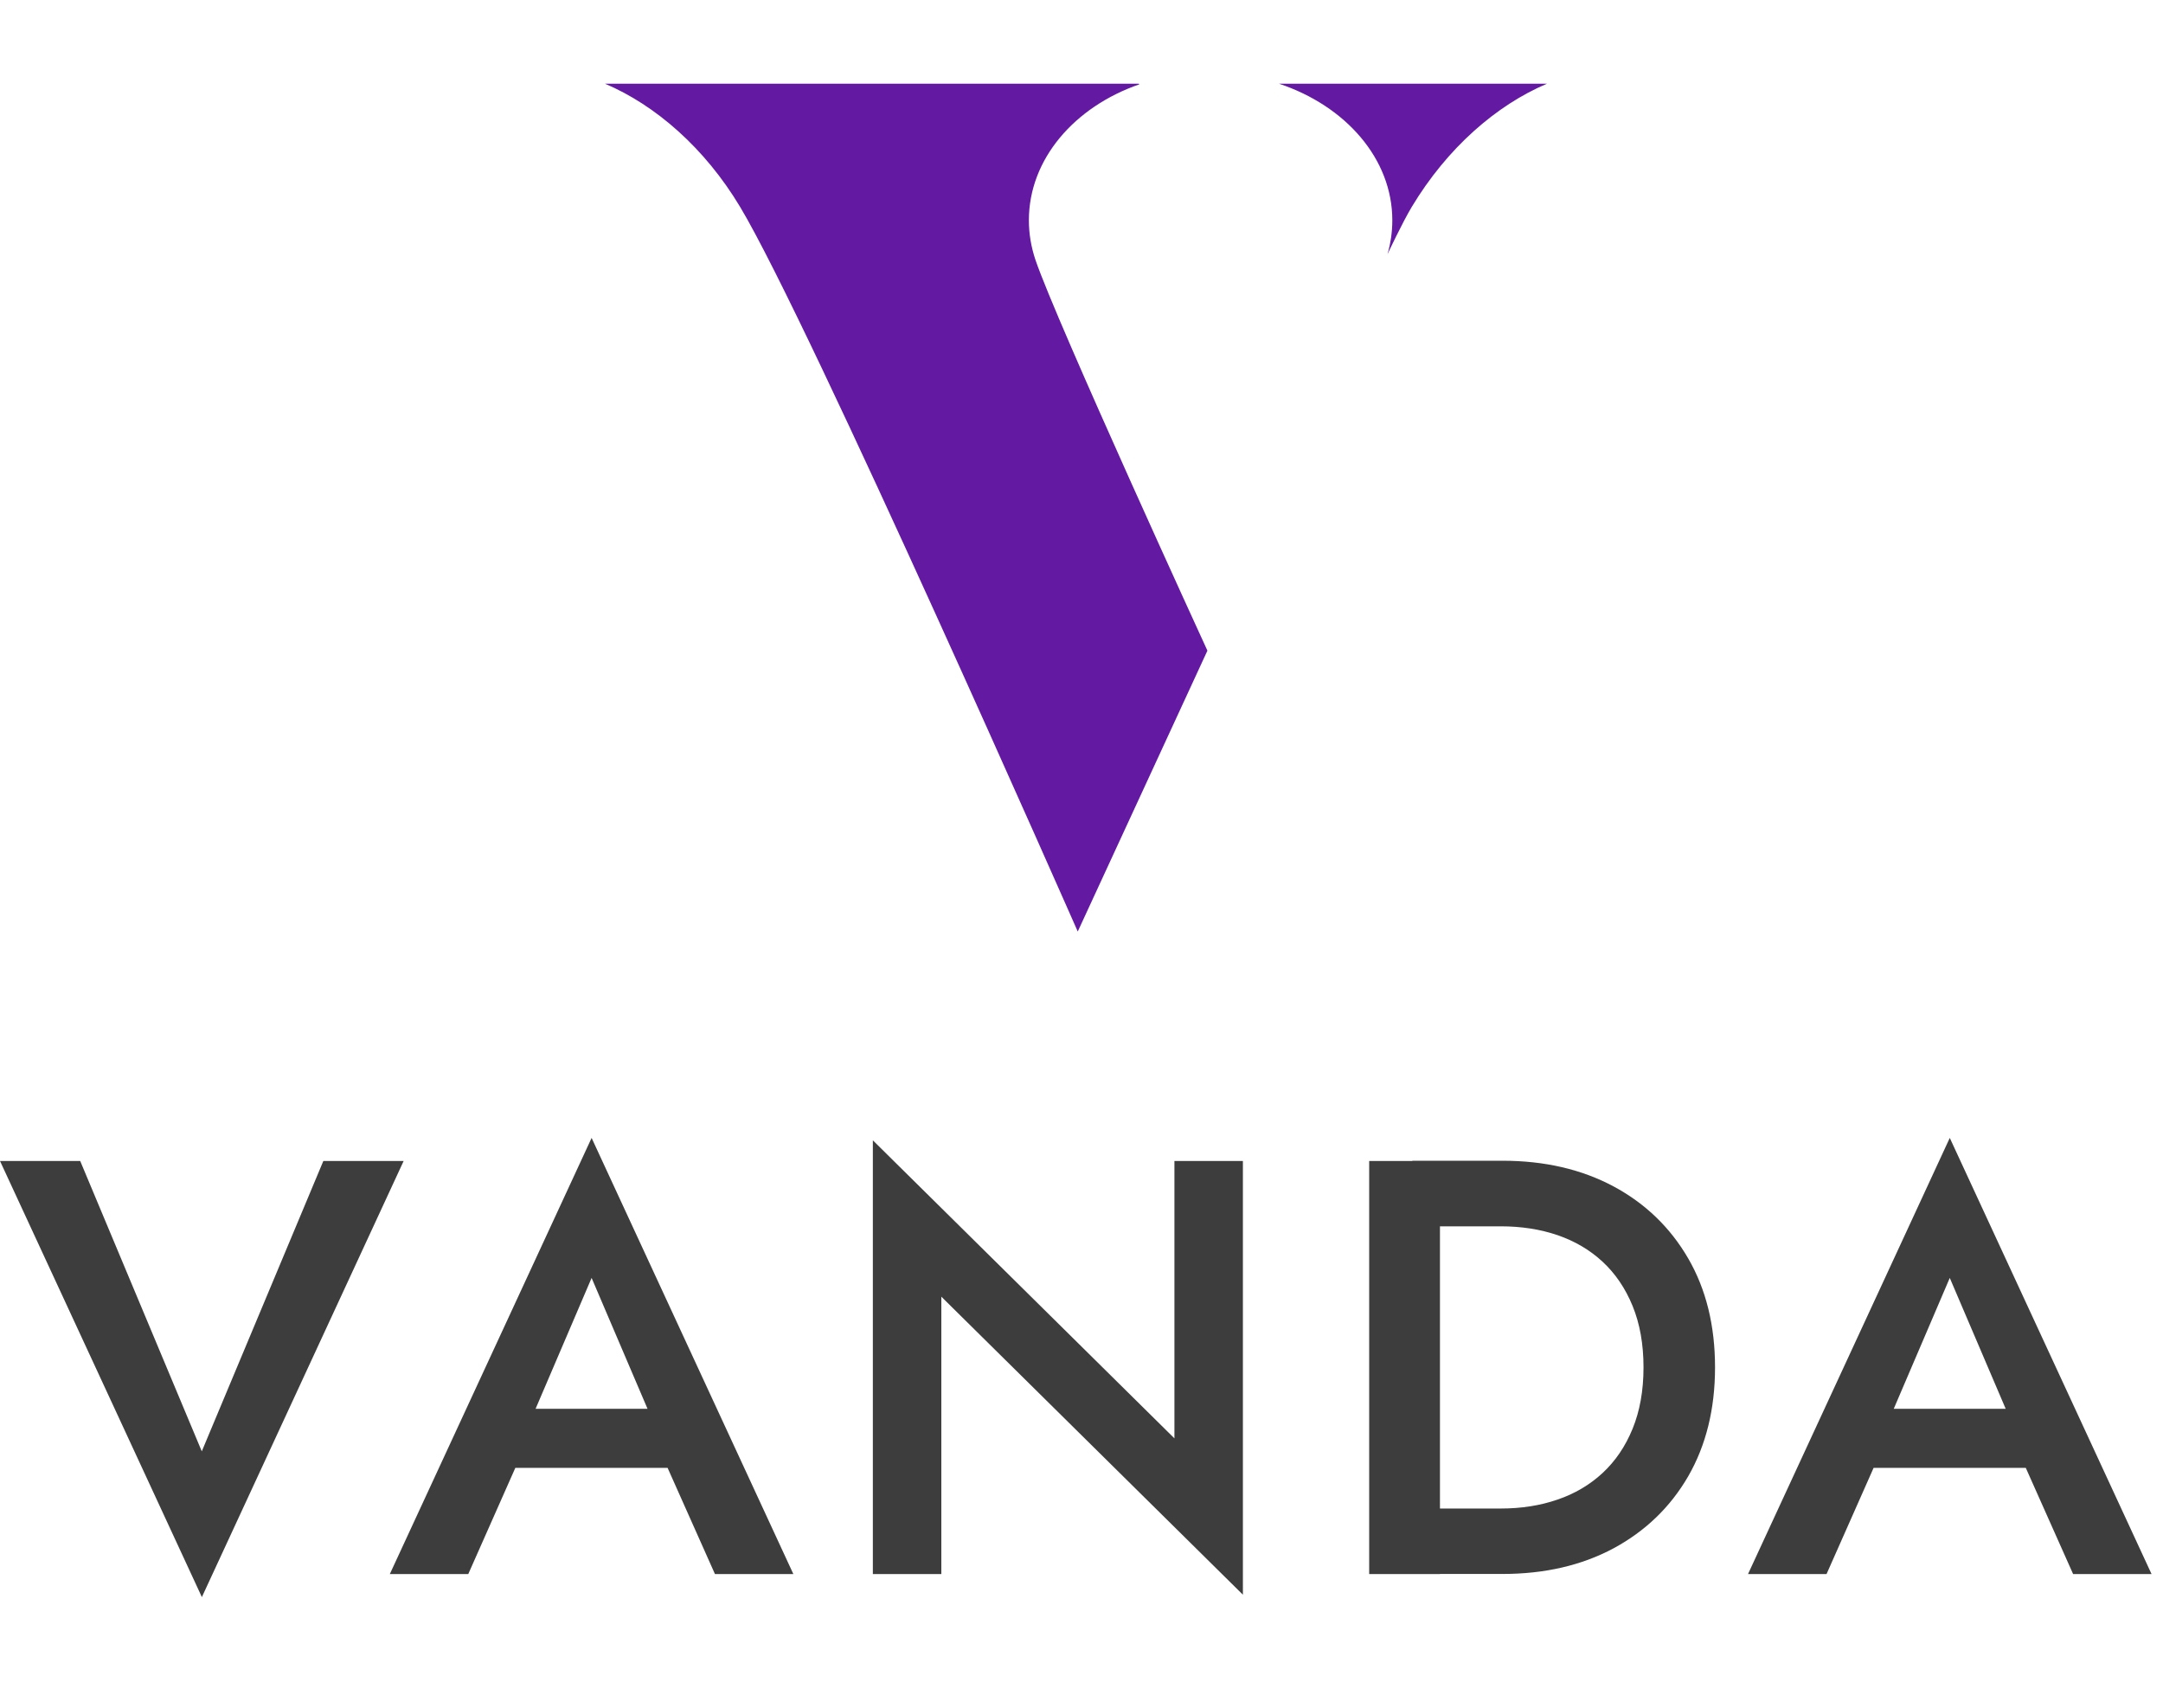
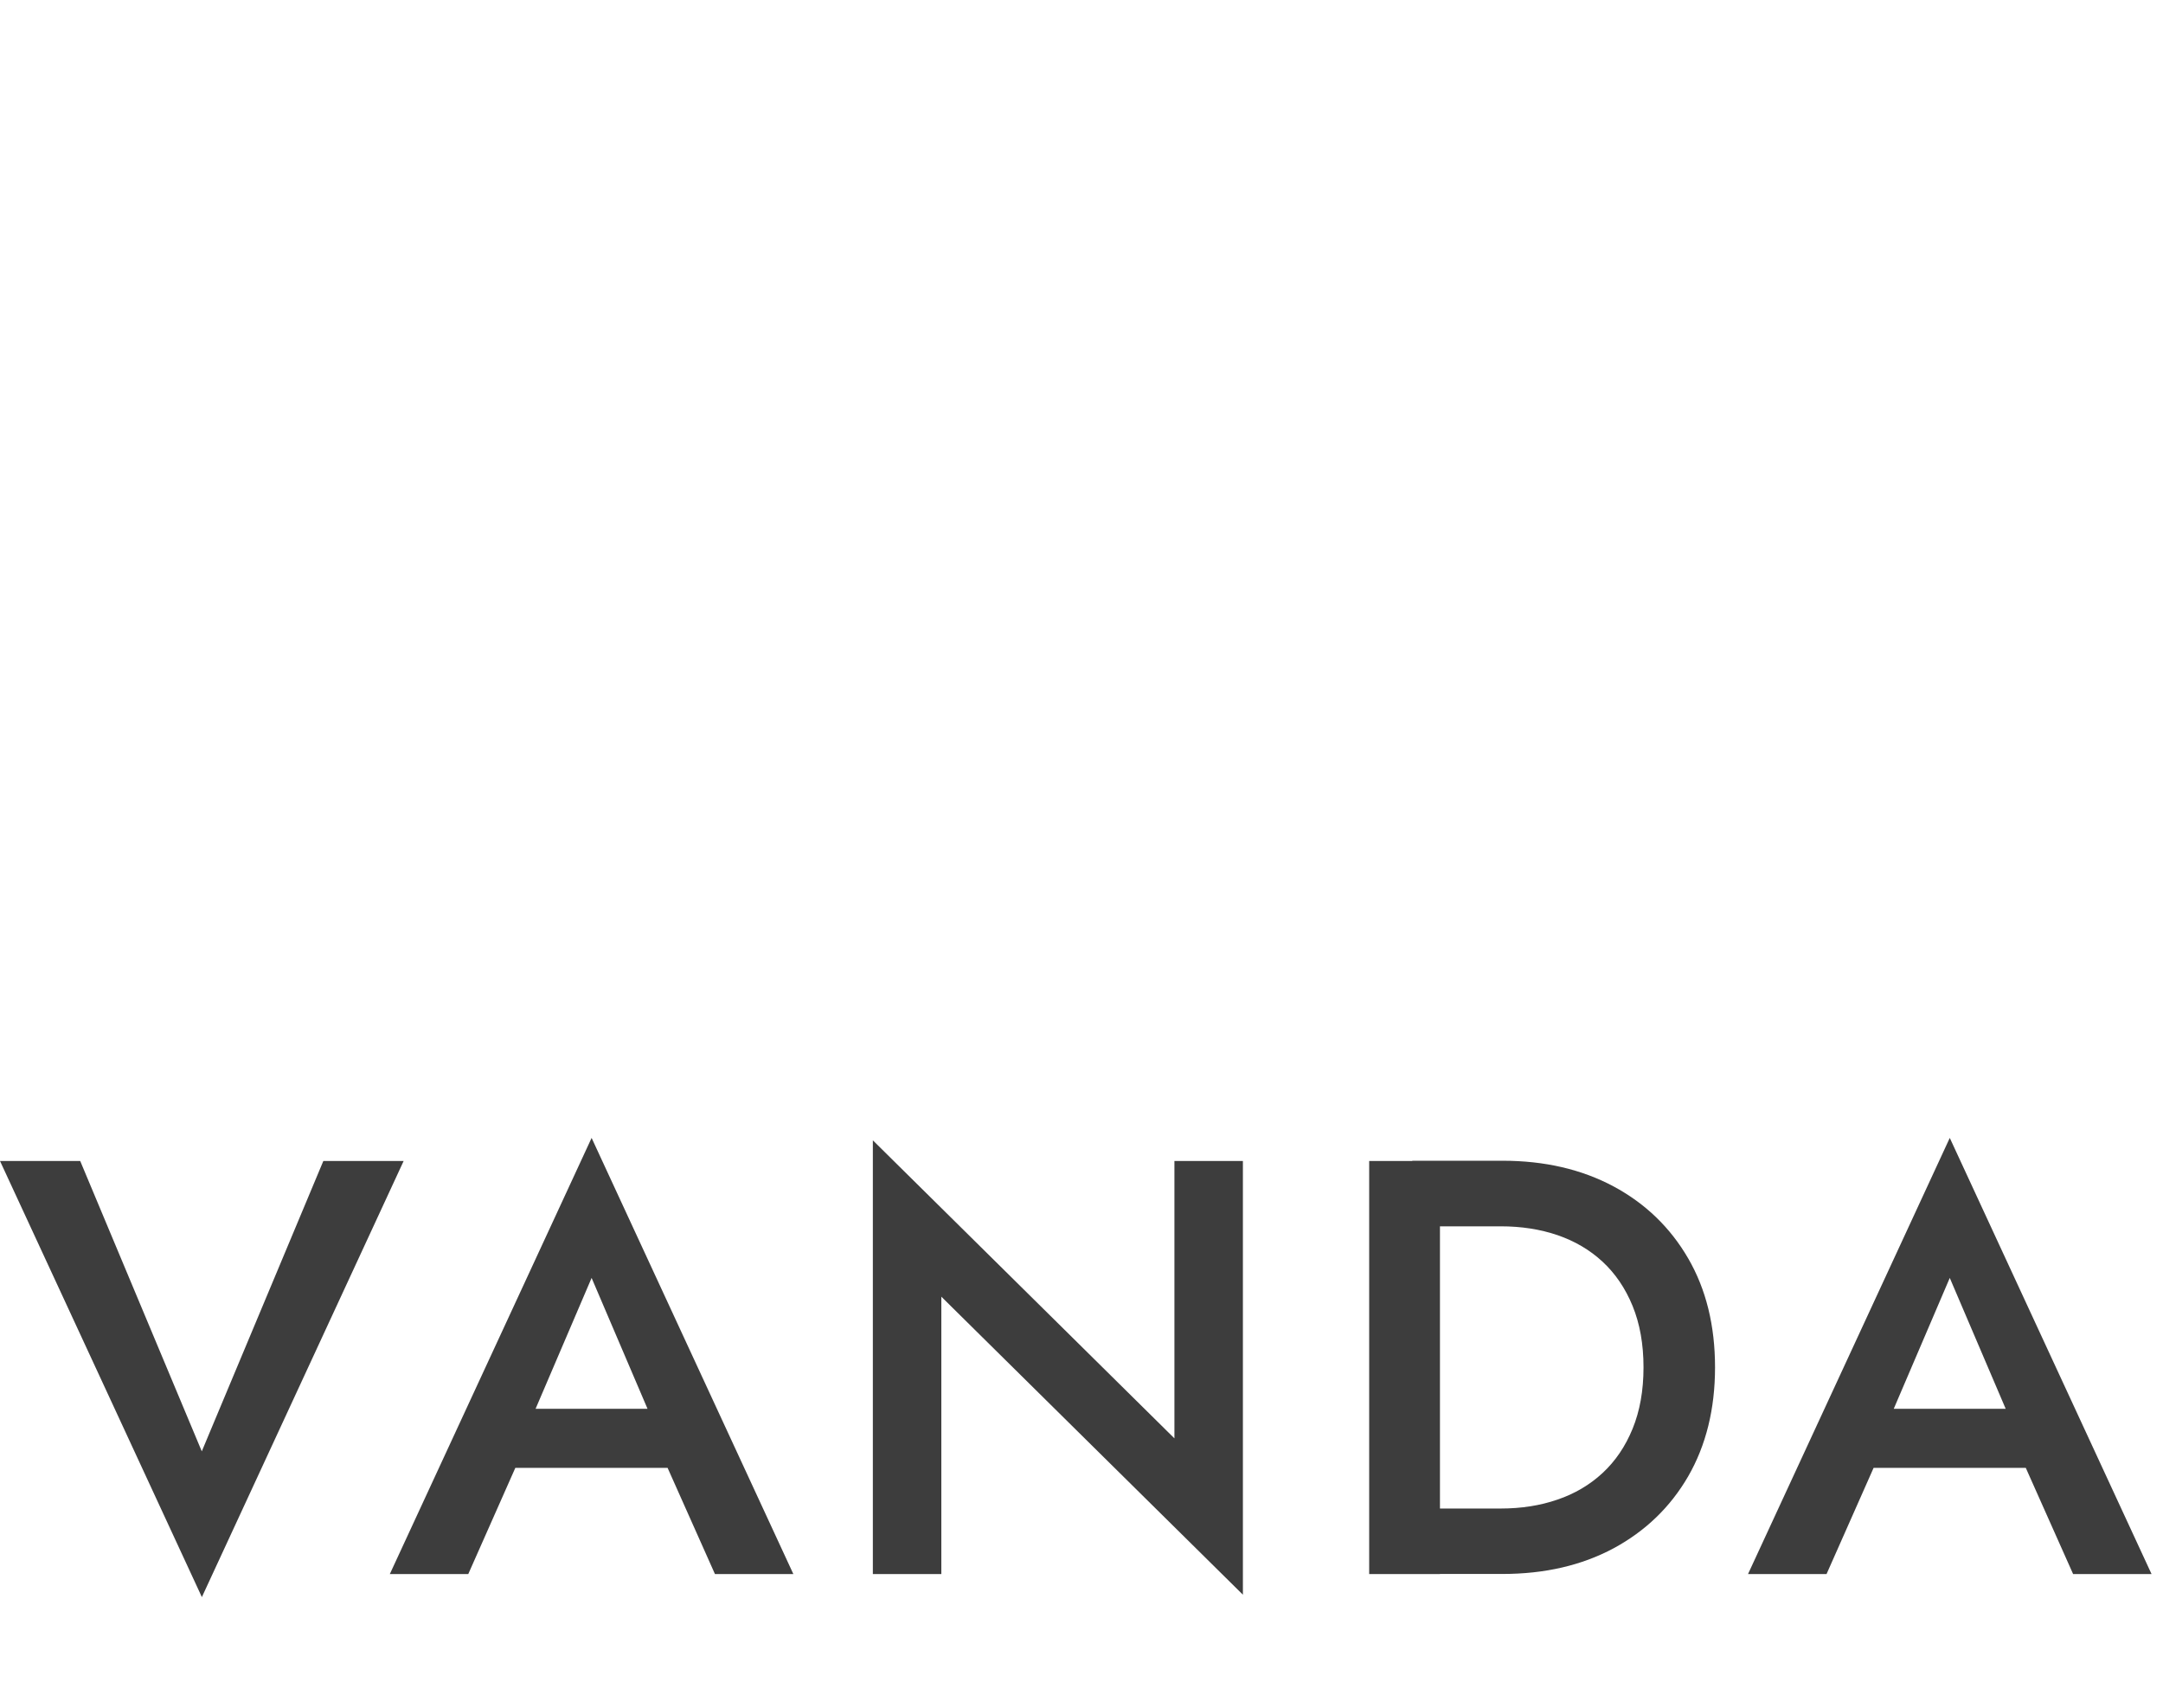
<svg xmlns="http://www.w3.org/2000/svg" width="76" height="60" viewBox="0 0 76 60" fill="none">
  <g clip-path="url(#clip0_12374_15042)">
-     <path d="M44.94 2.941C47.276 3.718 48.921 5.576 48.921 7.739C48.921 8.151 48.862 8.548 48.752 8.931C48.752 8.931 49.281 7.805 49.605 7.268C50.849 5.2 52.574 3.696 54.355 2.941H44.944M37.869 32.731C37.869 32.731 28.443 11.33 26.004 7.268C24.764 5.2 23.035 3.696 21.258 2.941H40.01L40.032 2.963C37.751 3.754 36.151 5.594 36.151 7.739C36.151 8.217 36.232 8.681 36.379 9.122C37.122 11.315 42.424 22.86 42.424 22.86L37.869 32.727V32.731Z" fill="#6319A1" />
    <path d="M66.231 50.223L66.19 50.764L64.178 55.304H61.419L68.508 39.98L75.598 55.304H72.842L70.874 50.889L70.811 50.289L68.508 44.899L66.227 50.227L66.231 50.223ZM65.171 49.498H71.911L72.39 51.573H64.719L65.175 49.498H65.171ZM49.623 55.304V53.001H52.732C53.45 53.001 54.116 52.898 54.723 52.688C55.33 52.482 55.86 52.169 56.308 51.754C56.757 51.338 57.11 50.819 57.364 50.197C57.618 49.575 57.747 48.858 57.747 48.041C57.747 47.225 57.618 46.507 57.364 45.885C57.11 45.264 56.757 44.745 56.308 44.329C55.86 43.913 55.33 43.604 54.723 43.395C54.116 43.189 53.45 43.086 52.732 43.086H49.623V40.782H52.795C54.274 40.782 55.573 41.084 56.695 41.684C57.813 42.284 58.689 43.13 59.318 44.215C59.947 45.3 60.26 46.577 60.26 48.041C60.26 49.506 59.943 50.782 59.318 51.868C58.689 52.953 57.813 53.795 56.695 54.399C55.576 54.998 54.278 55.3 52.795 55.3H49.623V55.304ZM50.595 55.304H48.108V40.79H50.595V55.304ZM43.671 40.79V56.029L33.075 45.558V55.304H30.669V40.065L41.265 50.536V40.79H43.671ZM18.506 50.223L18.465 50.764L16.453 55.304H13.697L20.787 39.98L27.876 55.304H25.121L23.152 50.889L23.09 50.289L20.787 44.899L18.506 50.227V50.223ZM17.45 49.498H24.19L24.668 51.573H16.997L17.454 49.498H17.45ZM11.361 40.79H14.183L7.093 56.113L0 40.79H2.818L7.09 50.992L11.361 40.79Z" fill="#3D3D3D" />
  </g>
  <defs>
    <clipPath id="clip0_12374_15042">
      <rect width="75.602" height="53.166" fill="white" transform="translate(0 2.941)" />
    </clipPath>
  </defs>
</svg>